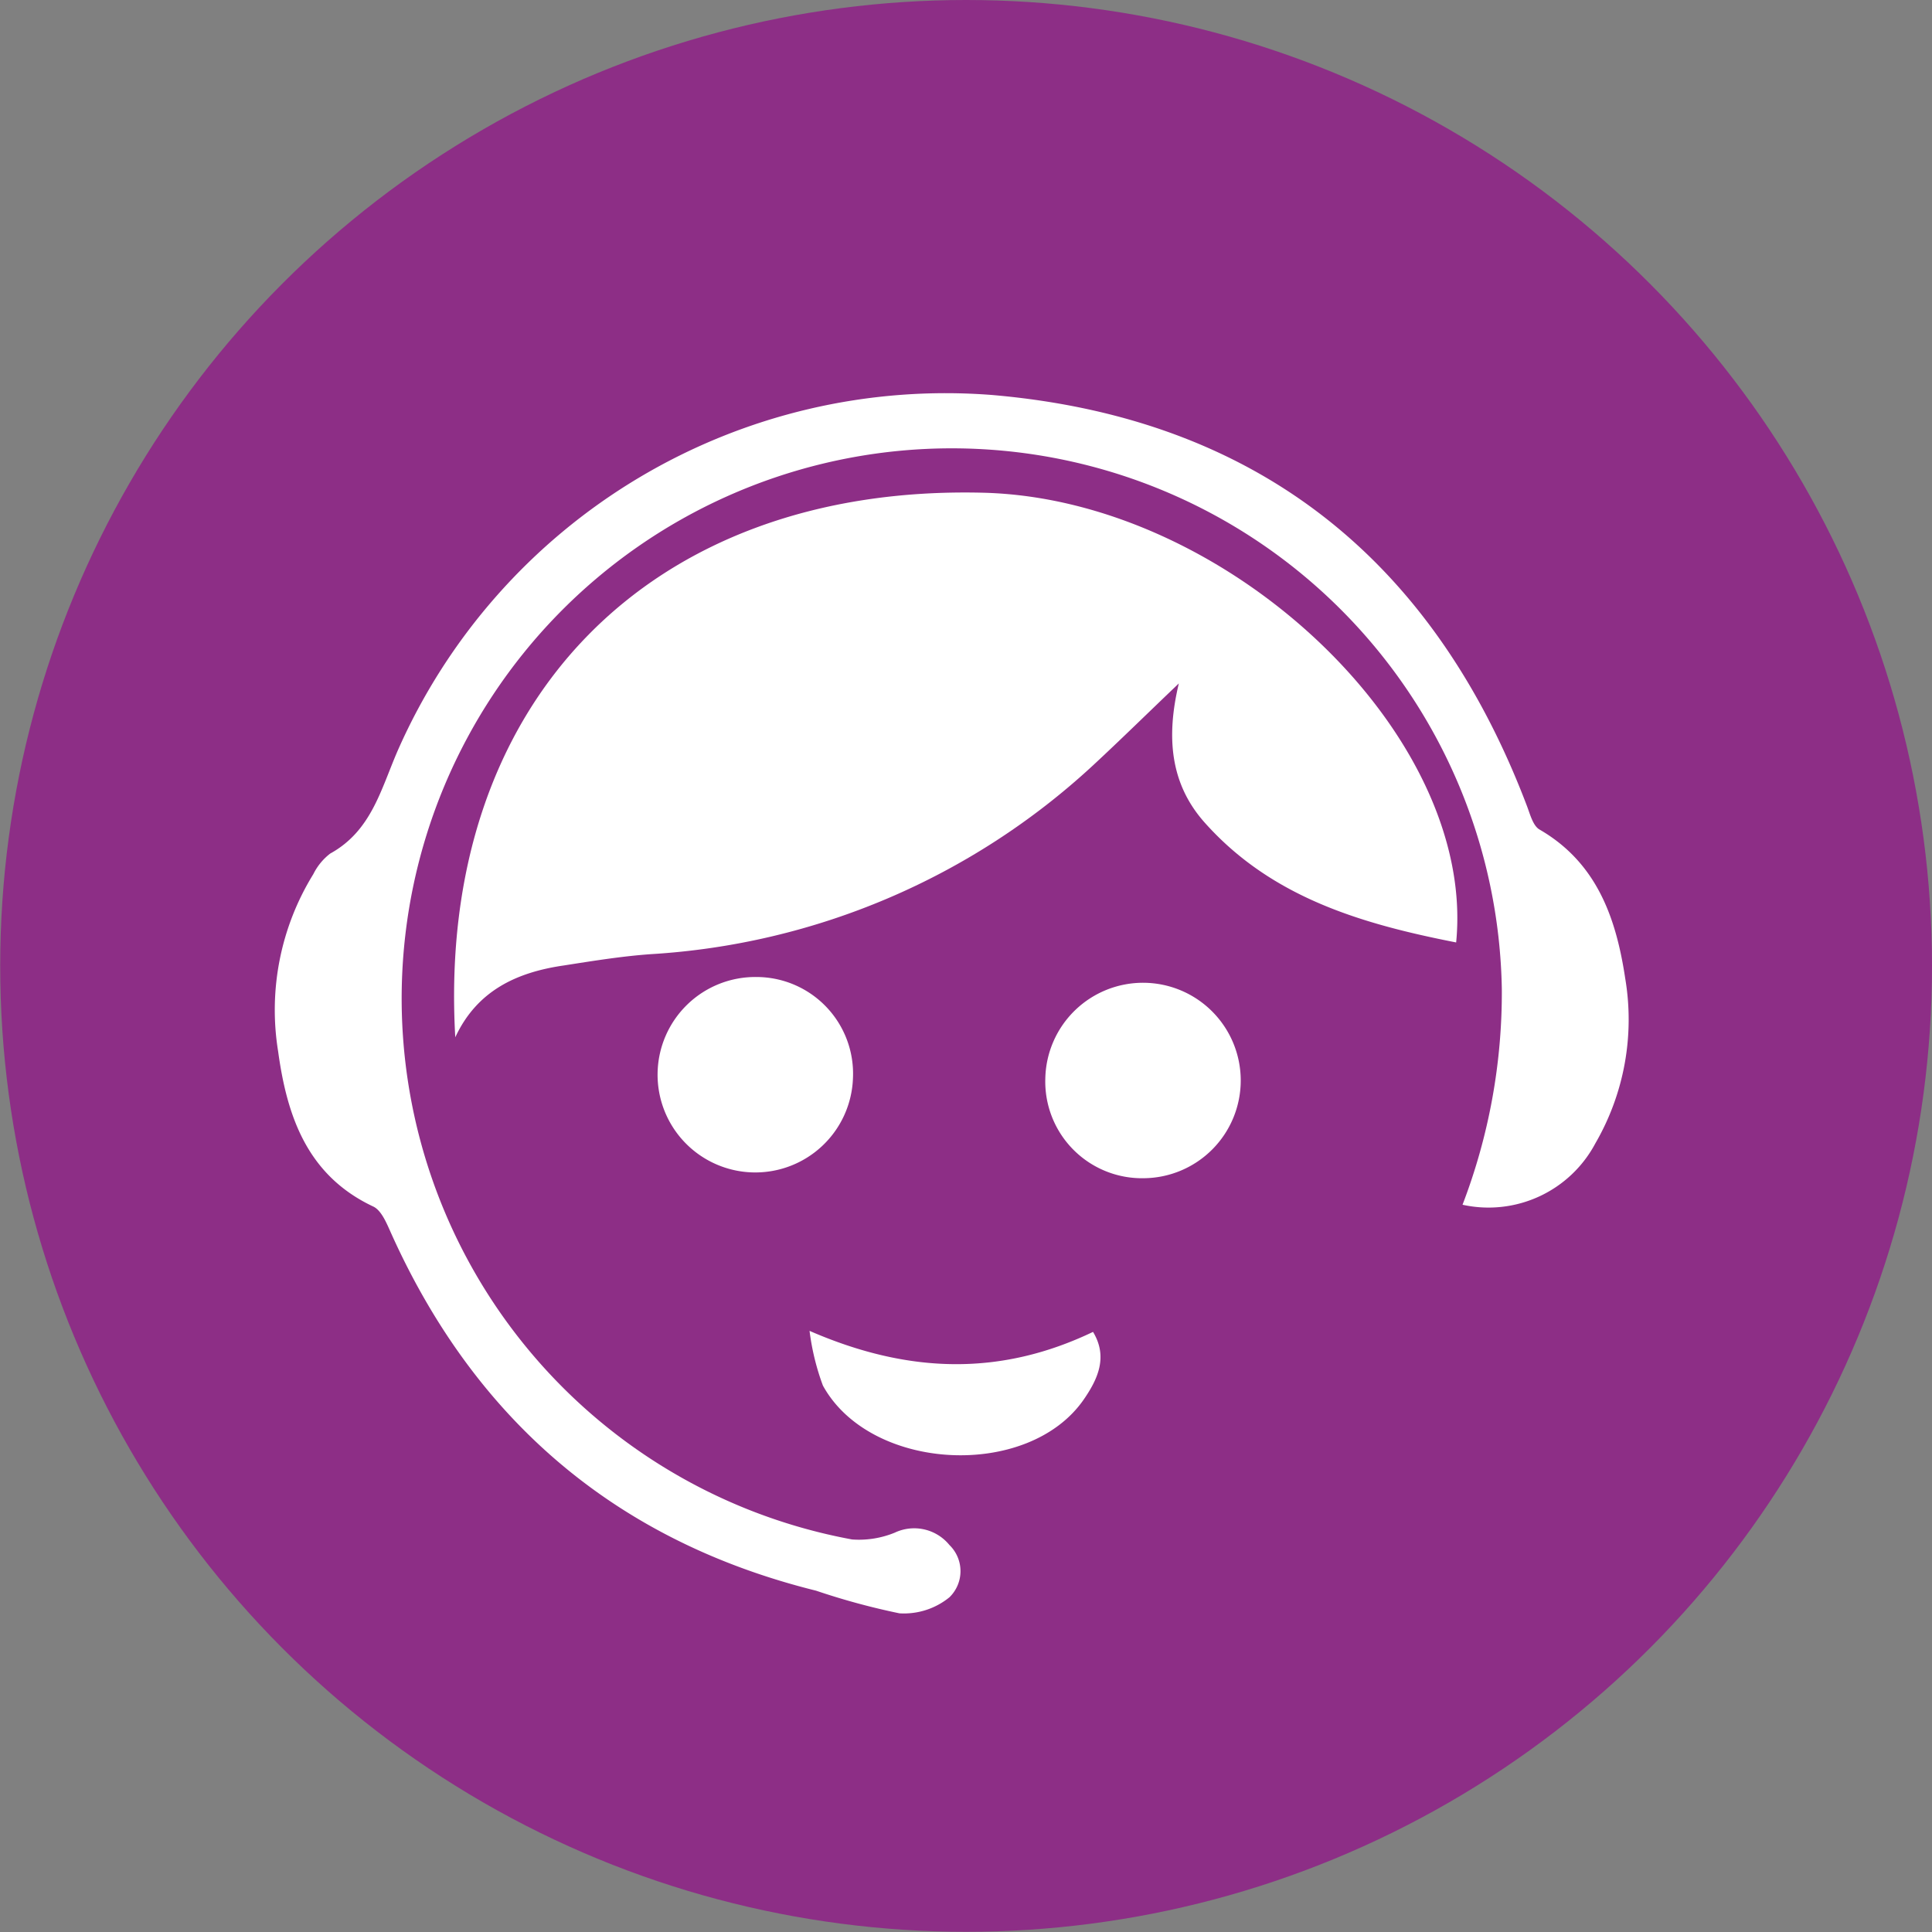
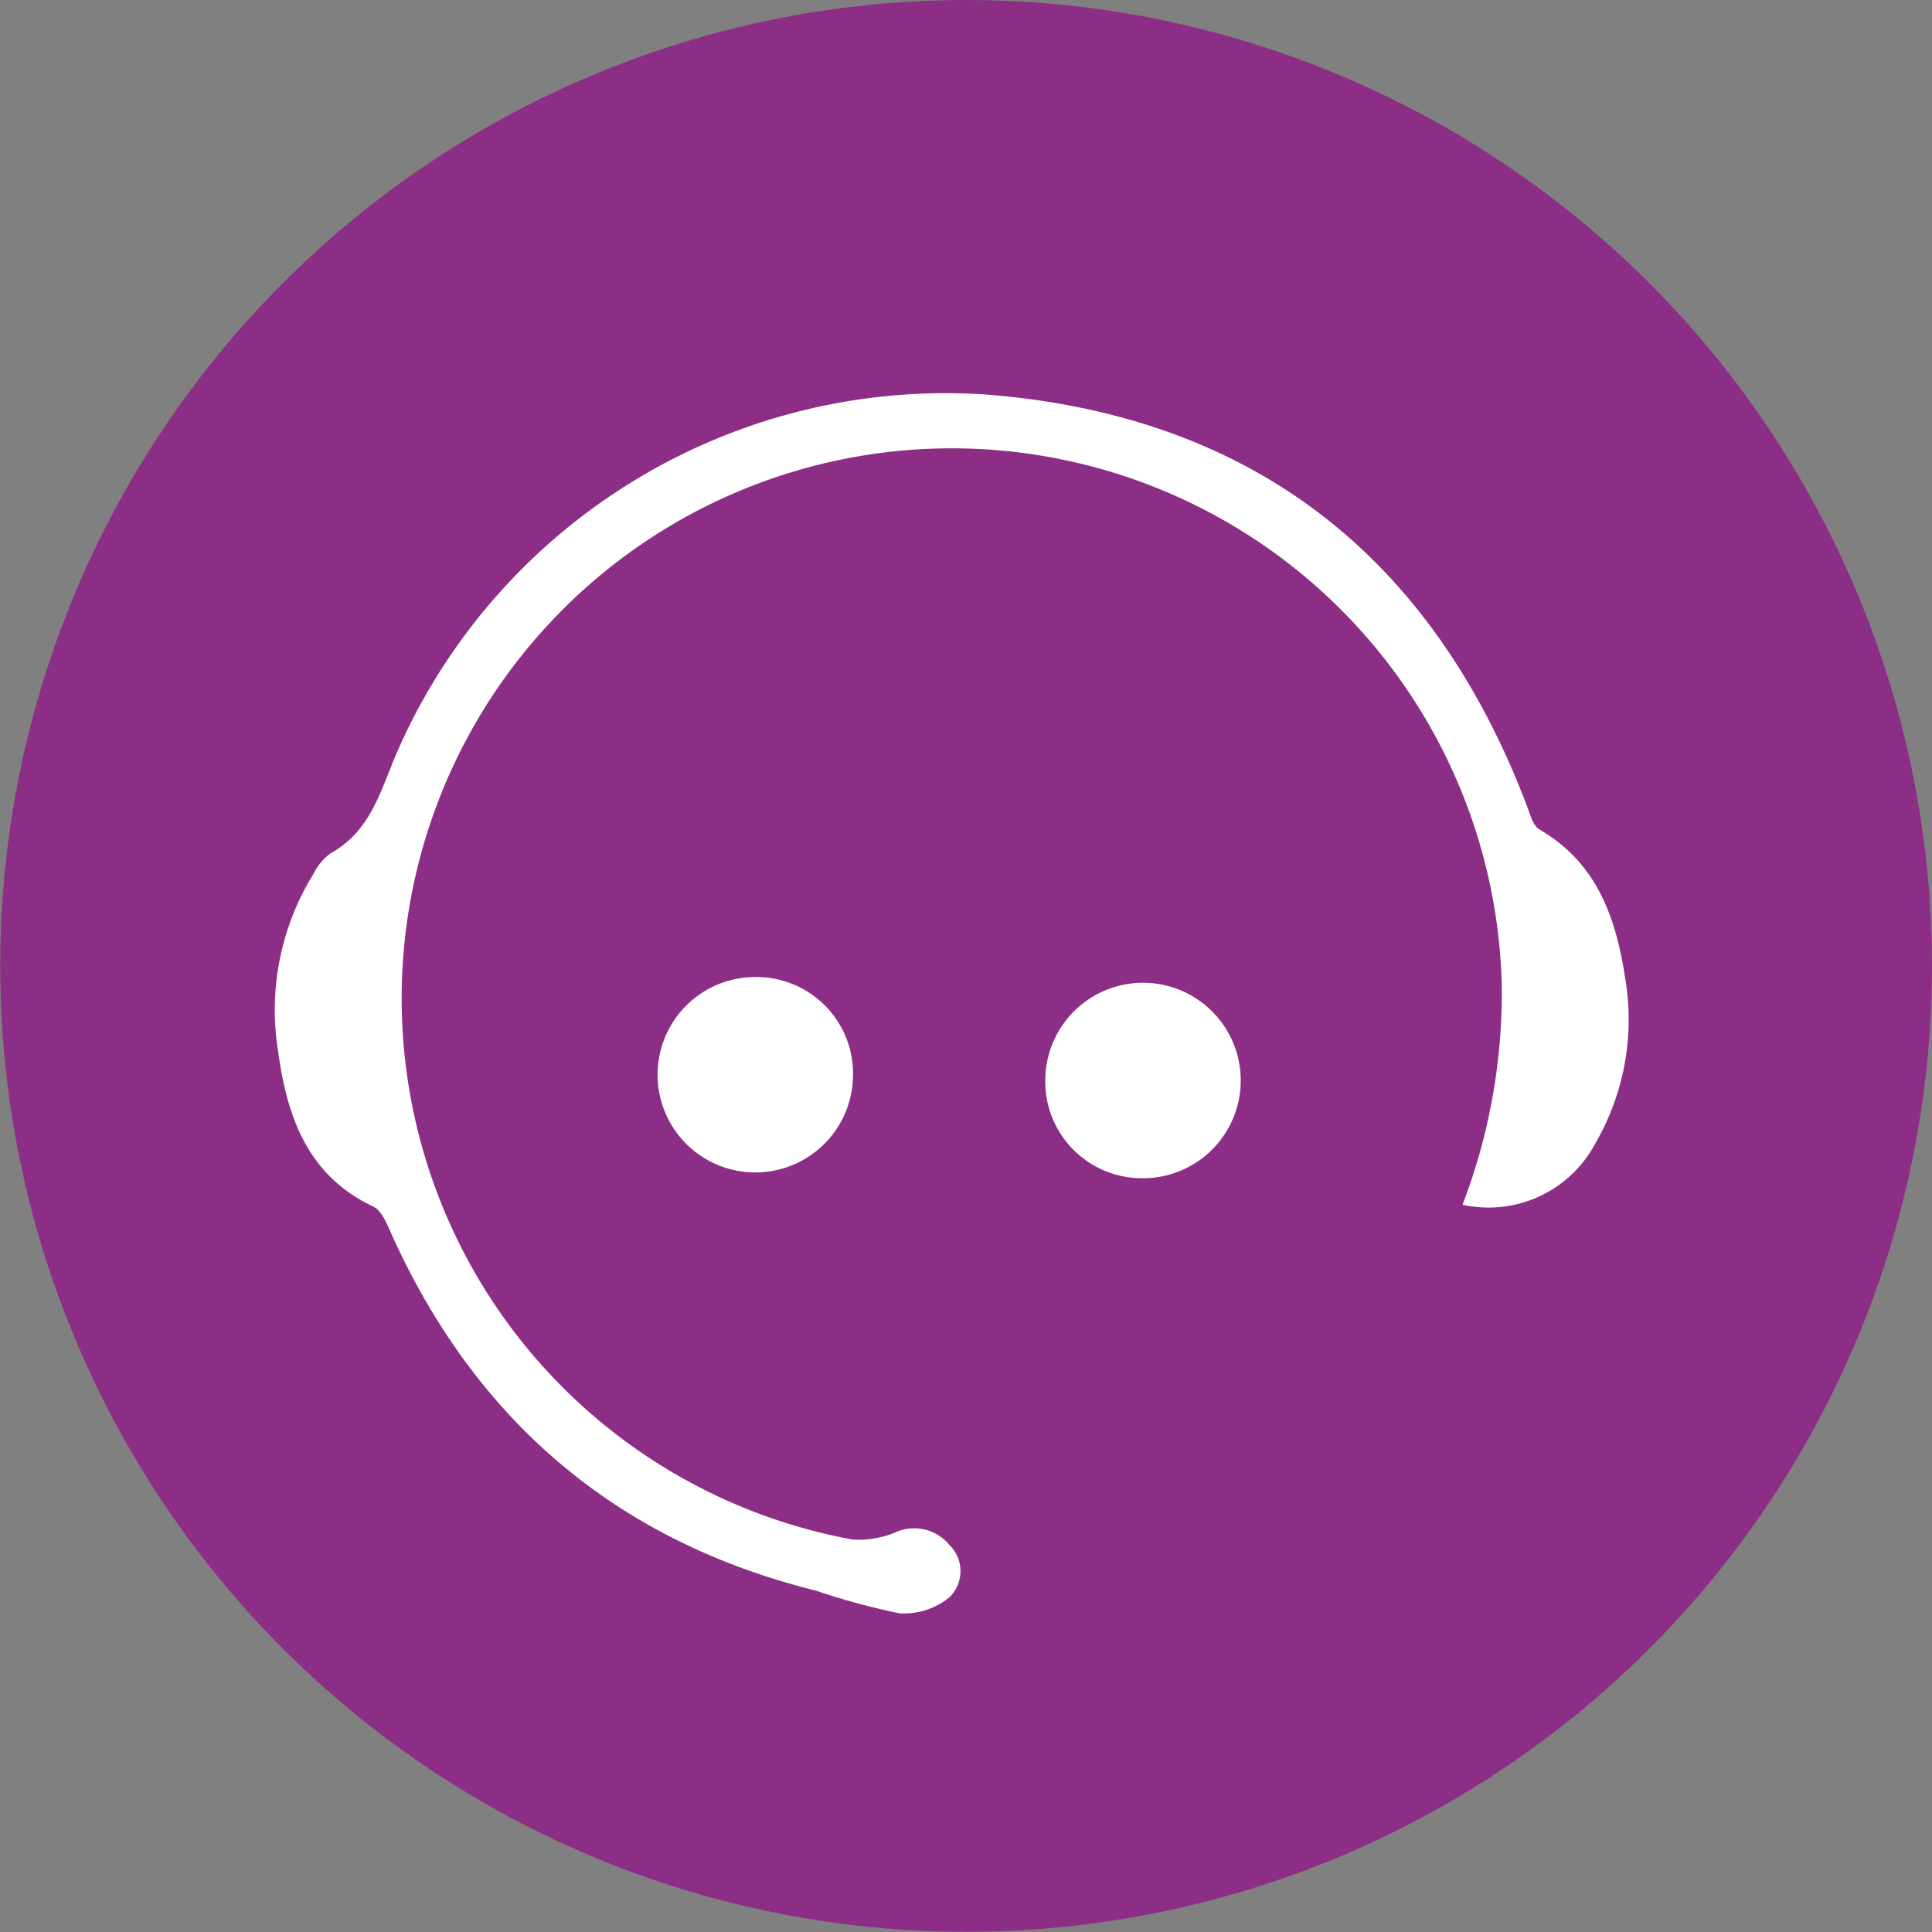
<svg xmlns="http://www.w3.org/2000/svg" id="Calque_1" data-name="Calque 1" viewBox="0 0 93.91 93.91">
  <rect x="0" y="0" width="93.91" height="93.91" fill="#808080" stroke="none" />
  <defs>
    <style>.cls-1{fill:#8d2e86;}.cls-2{fill:#fff;}</style>
  </defs>
  <title>service_a_la_clientele_icon</title>
  <circle class="cls-1" cx="46.96" cy="46.95" r="46.95" />
  <g id="Wykg6D">
-     <path class="cls-2" d="M22.13,50.42c-.93-16.25,9.42-26.87,25.65-26.47,11.85.29,24,11.74,23,21.86-4.58-.9-8.95-2.17-12.2-5.8-1.71-1.9-1.9-4.19-1.28-6.79-1.5,1.43-2.82,2.73-4.19,4a34.69,34.69,0,0,1-21.48,9.16c-1.41.1-2.82.33-4.23.55C25.13,47.26,23.19,48.14,22.13,50.42Z" />
    <path class="cls-2" d="M71.09,58.56A28.8,28.8,0,0,0,73,48.07,26.74,26.74,0,1,0,41.42,74.83a4.59,4.59,0,0,0,2.07-.33,2.21,2.21,0,0,1,2.66.6,1.77,1.77,0,0,1,0,2.54,3.5,3.5,0,0,1-2.43.78,34.19,34.19,0,0,1-4.05-1.1C30,74.92,23.11,69.08,19,59.92c-.21-.47-.46-1.08-.85-1.27-3.22-1.51-4.2-4.4-4.63-7.54a12.57,12.57,0,0,1,1.71-8.62,2.86,2.86,0,0,1,.82-1c2-1.1,2.46-3.11,3.28-5A29.1,29.1,0,0,1,48.23,19.2c12.86,1.11,21.45,8,26,20,.15.4.29.94.6,1.12,2.8,1.62,3.73,4.32,4.17,7.25a12,12,0,0,1-1.45,8A5.88,5.88,0,0,1,71.09,58.56Z" />
    <path class="cls-2" d="M41.46,52.42a4.75,4.75,0,1,1-4.7-4.93A4.7,4.7,0,0,1,41.46,52.42Z" />
    <path class="cls-2" d="M50.81,52.43a4.75,4.75,0,1,1,4.8,4.84A4.7,4.7,0,0,1,50.81,52.43Z" />
-     <path class="cls-2" d="M53.13,64.74c.73,1.21.24,2.28-.44,3.27C50,71.93,42.31,71.55,40,67.35a11.82,11.82,0,0,1-.65-2.66C44.22,66.81,48.68,66.87,53.13,64.74Z" />
  </g>
</svg>